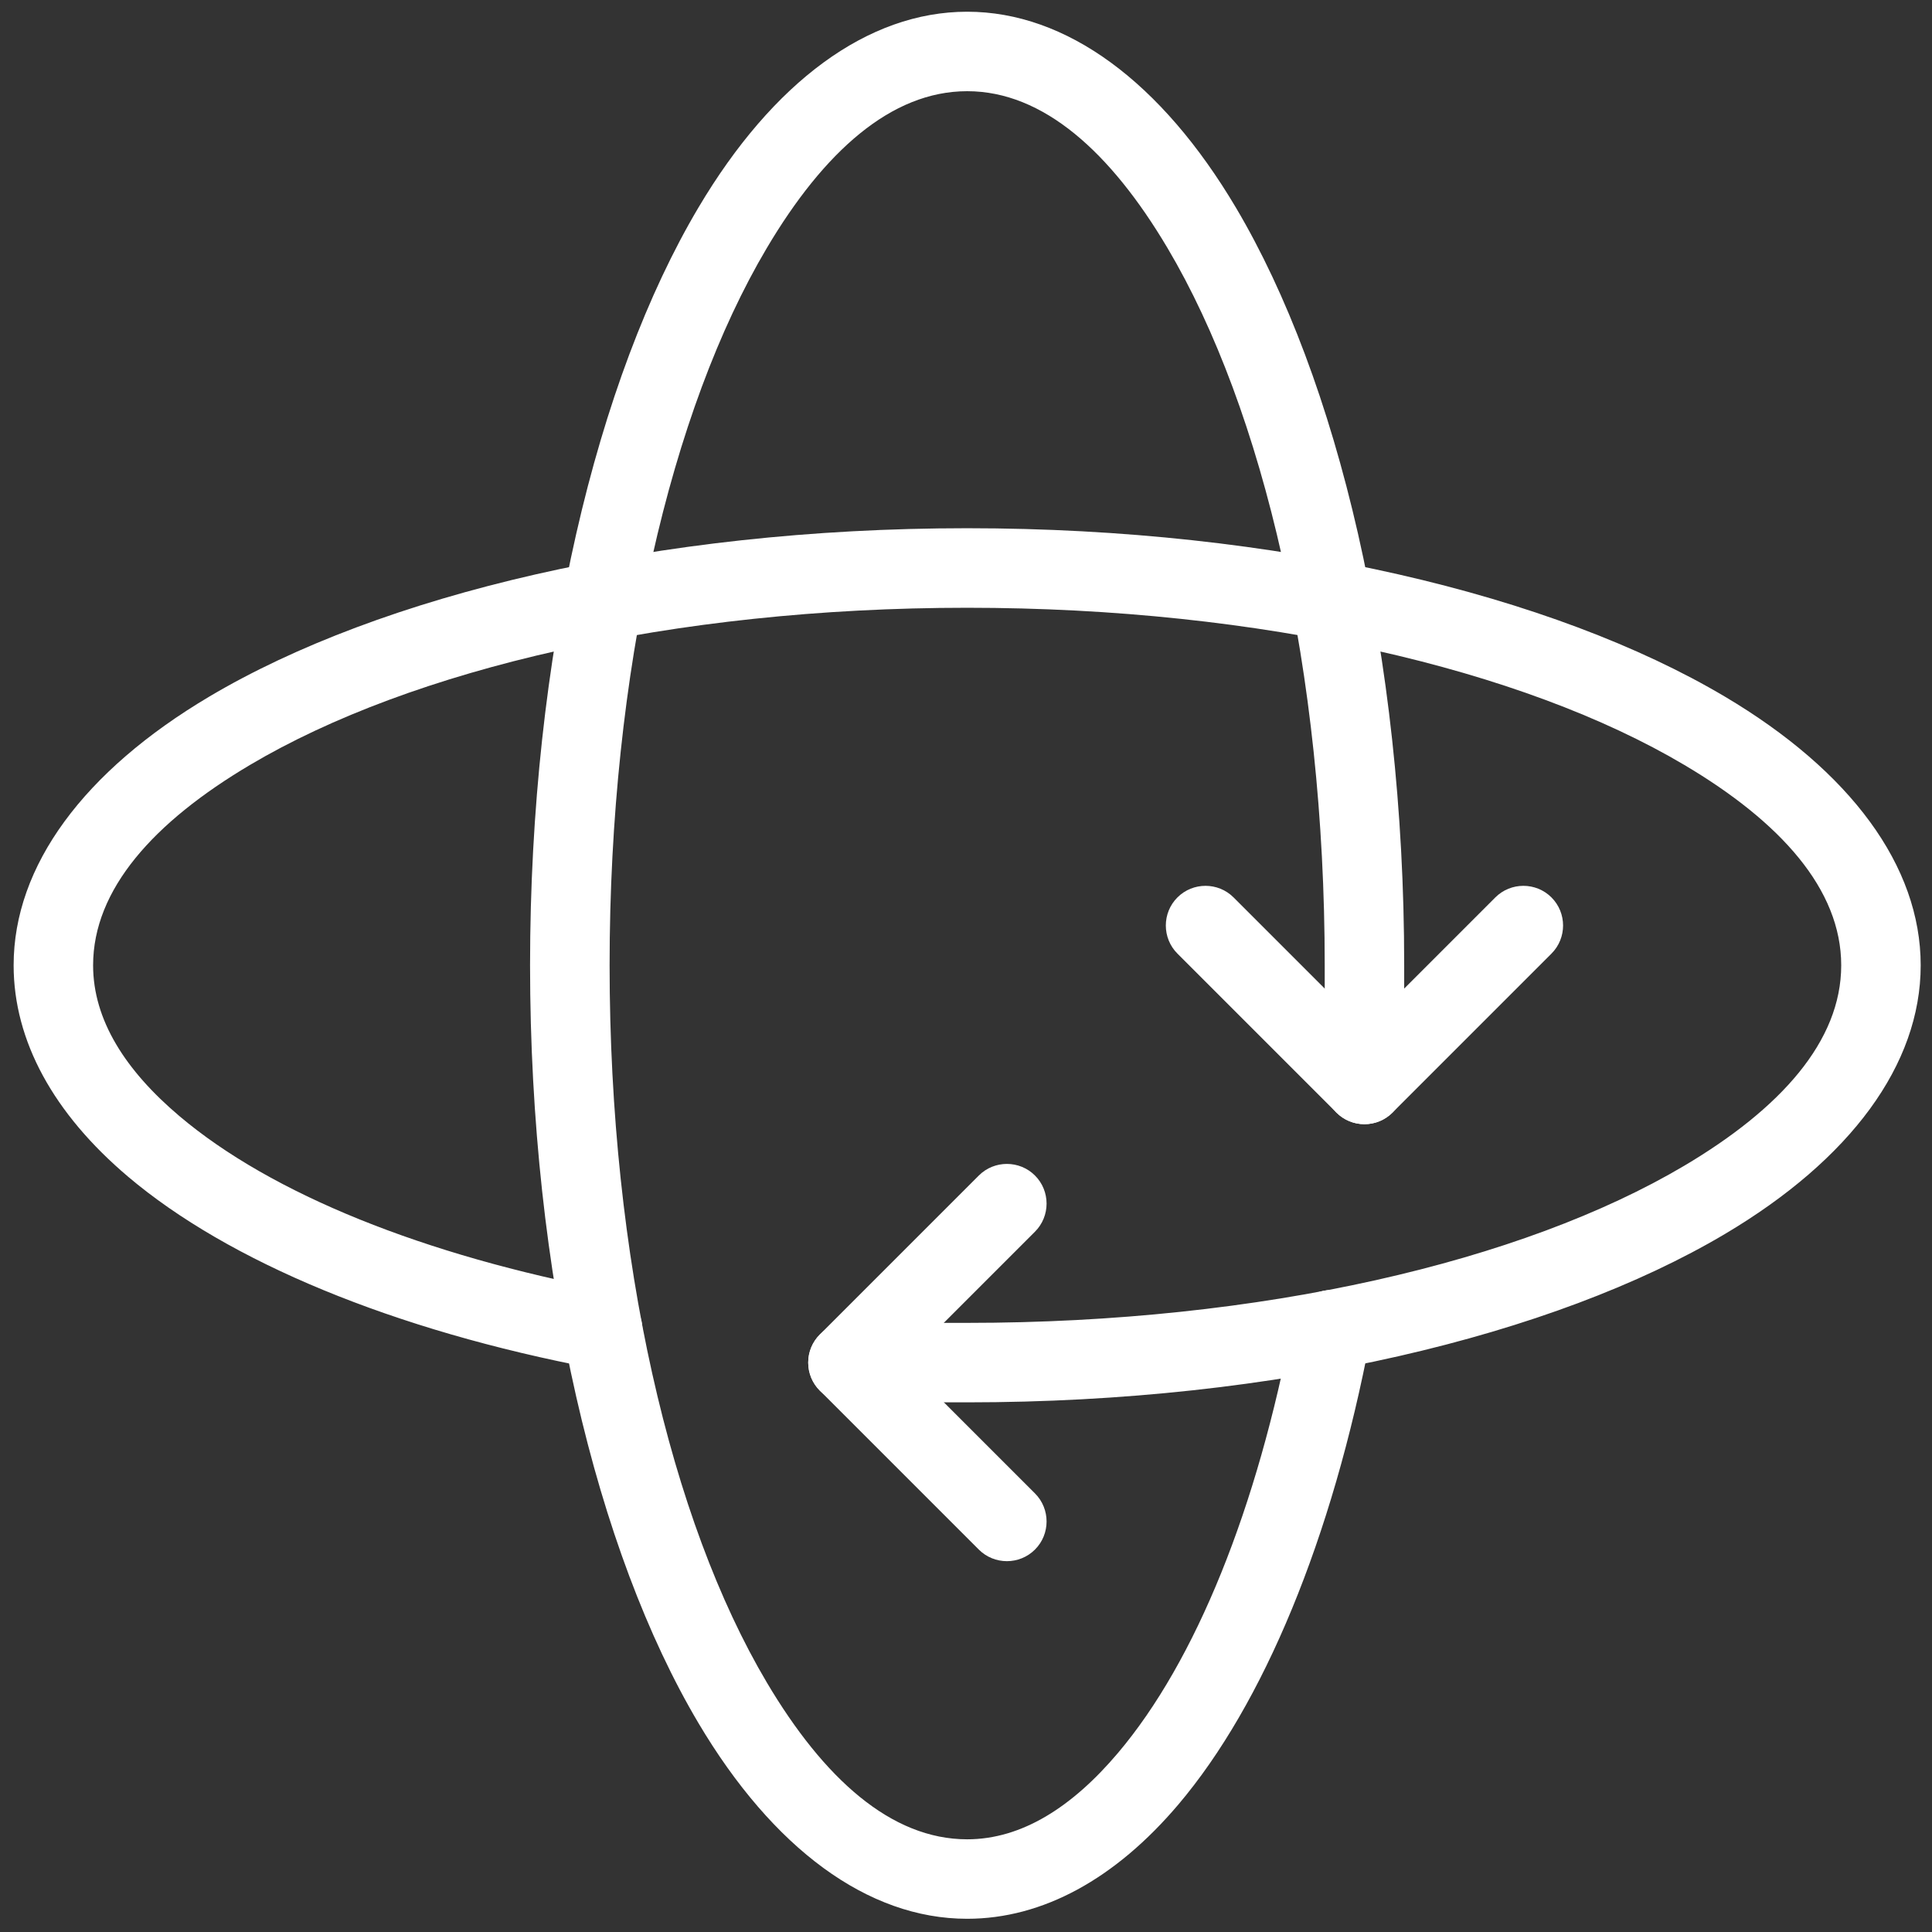
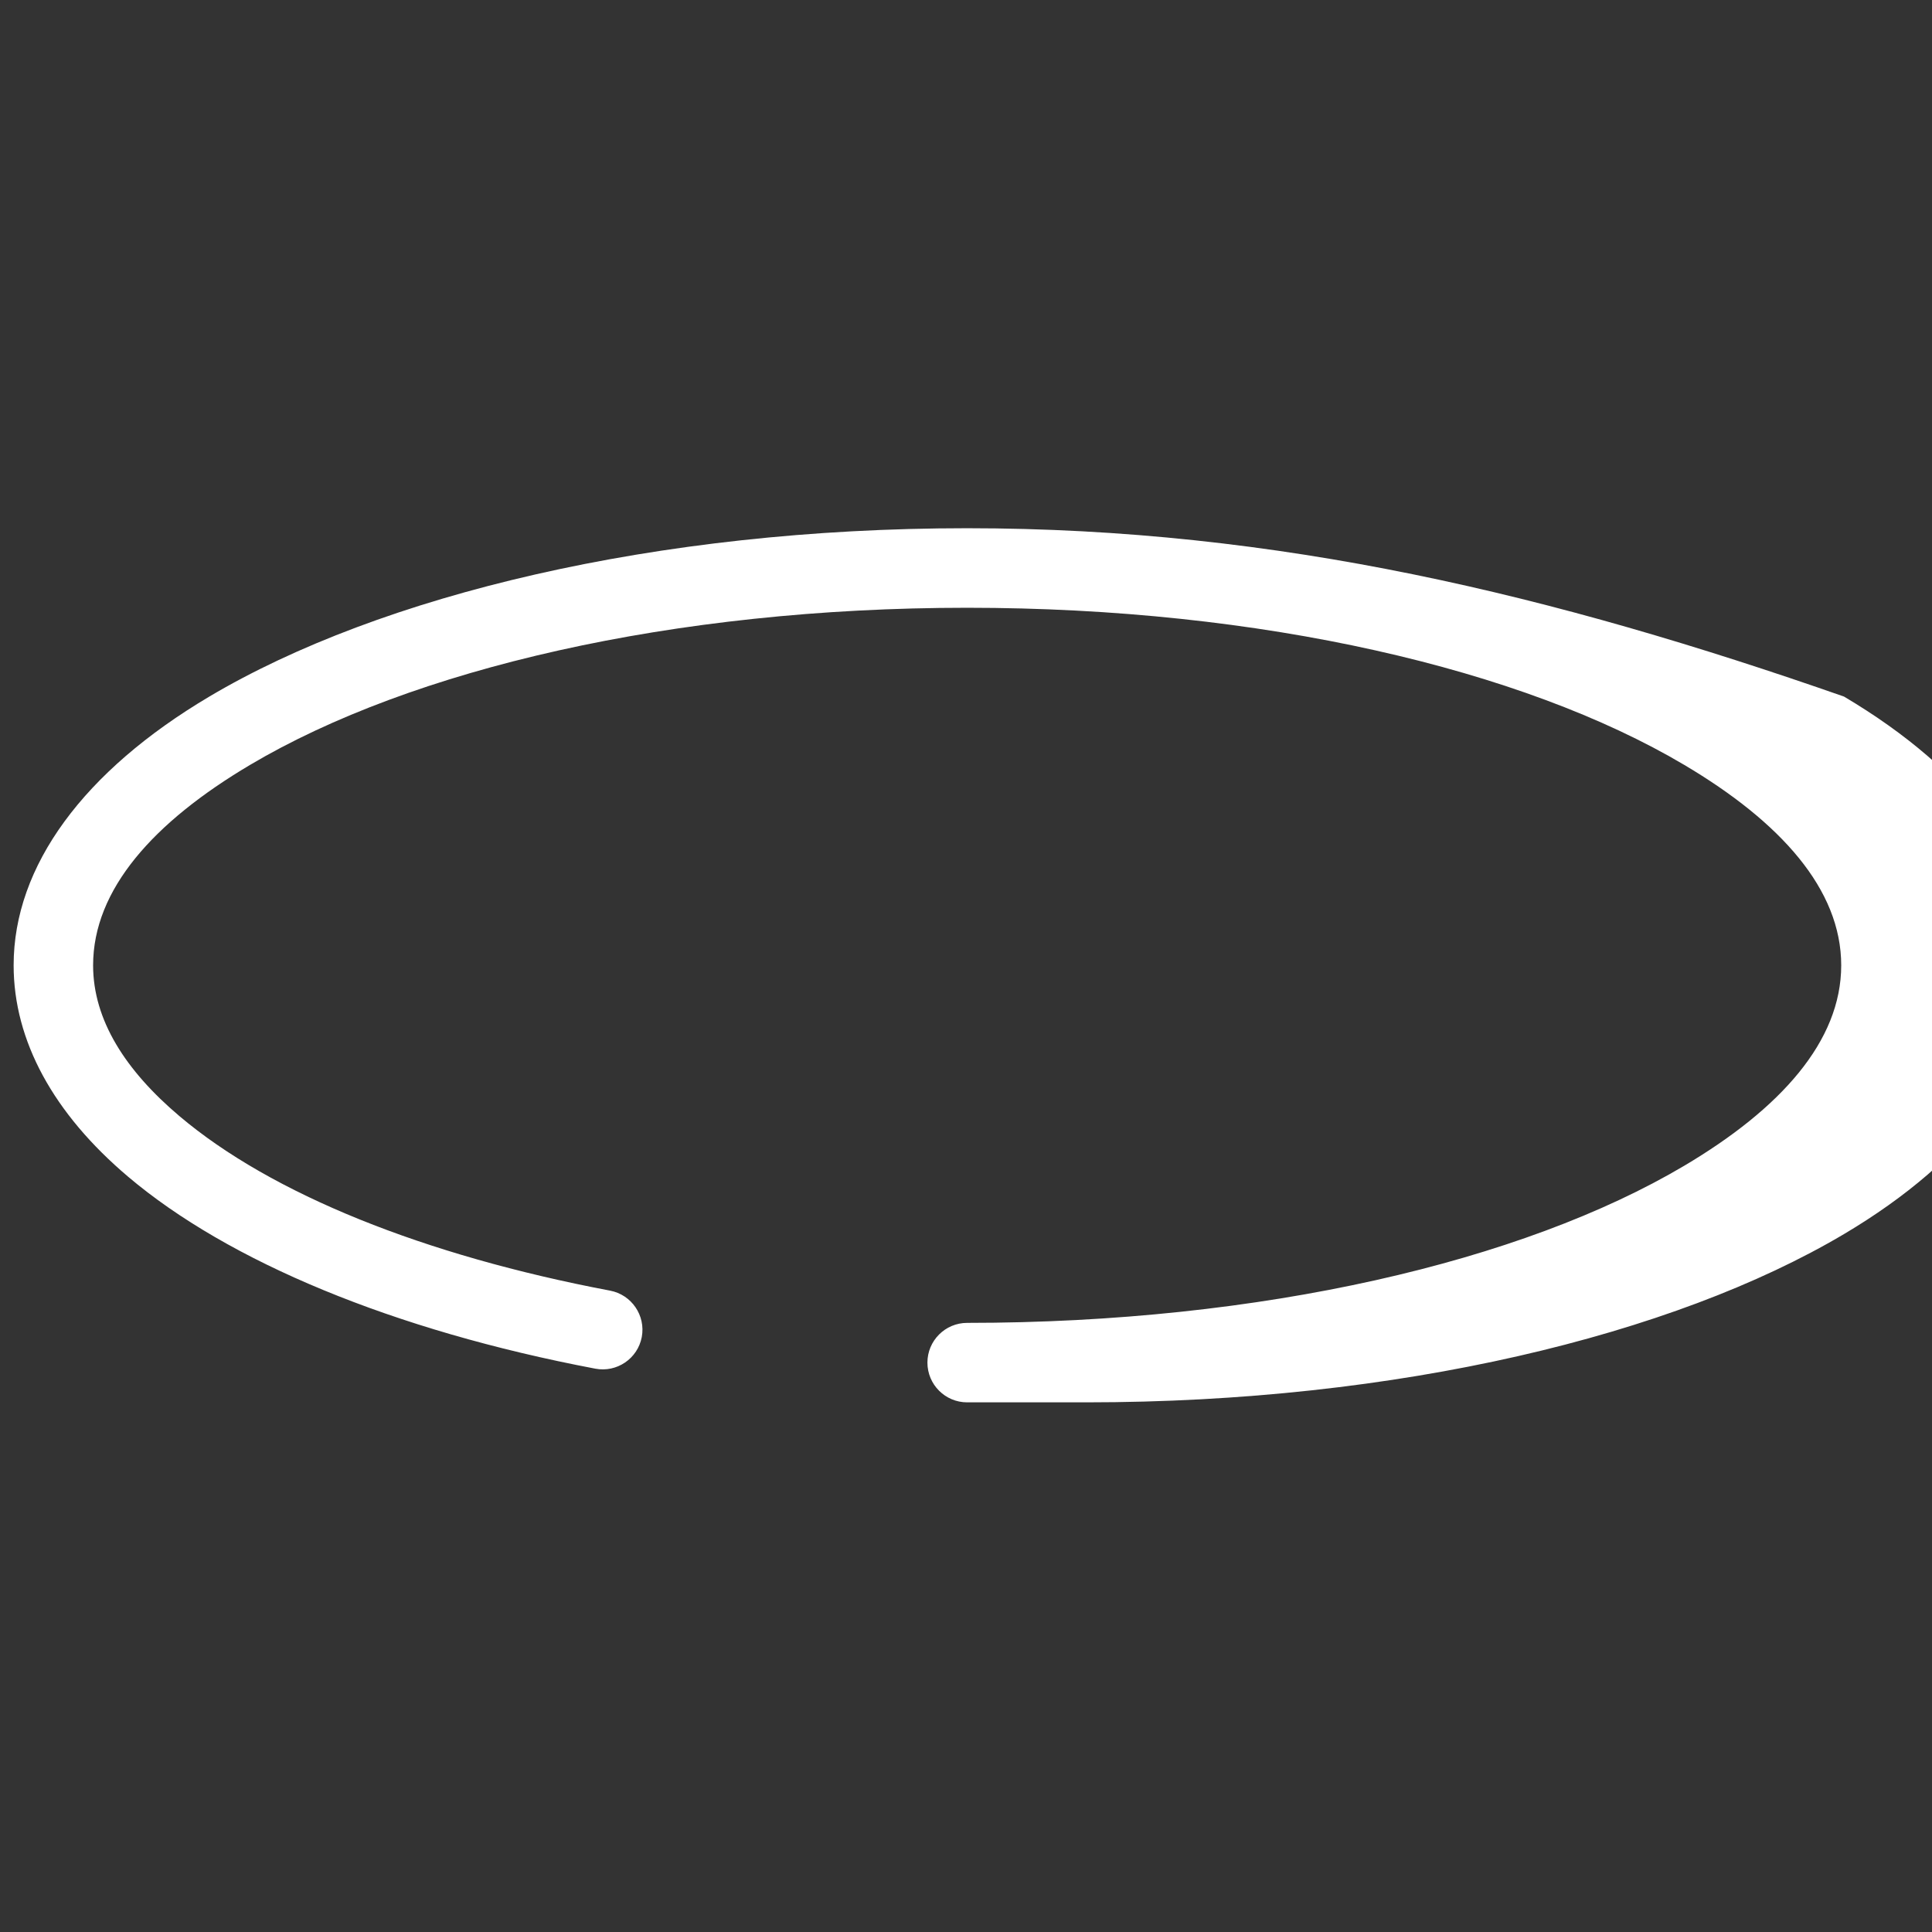
<svg xmlns="http://www.w3.org/2000/svg" id="Camada_1" x="0px" y="0px" viewBox="0 0 283.46 283.46" style="enable-background:new 0 0 283.46 283.46;" xml:space="preserve">
  <rect x="0" y="0" width="283.46" height="283.46" fill="#333333" stroke="none" />
  <style type="text/css">	.st0{fill-rule:evenodd;clip-rule:evenodd;fill:#FFFFFF;}</style>
-   <path class="st0" d="M132.65,199.91l19.2,19.2c2.27,2.27,2.27,5.97,0,8.24c-2.27,2.27-5.97,2.27-8.24,0l-23.32-23.32 c-2.28-2.27-2.28-5.97,0-8.24l23.32-23.32c2.27-2.27,5.97-2.27,8.24,0s2.27,5.97,0,8.24C151.84,180.72,132.65,199.91,132.65,199.91z " />
-   <path class="st0" d="M200.19,150.87l19.2-19.2c2.27-2.27,5.97-2.27,8.24,0c2.27,2.27,2.27,5.97,0,8.24l-23.32,23.32 c-2.27,2.28-5.97,2.28-8.24,0l-23.32-23.32c-2.27-2.27-2.27-5.97,0-8.24s5.97-2.27,8.24,0 C180.99,131.67,200.19,150.87,200.19,150.87z" />
-   <path class="st0" d="M89.51,189.36c-27.26-5.16-49.68-14.17-63.2-25.62c-7.89-6.68-12.65-14.08-12.65-22.11 c0-11.16,8.92-21.04,23.02-29.4c23.73-14.07,62.05-23.06,105.22-23.06s81.49,8.99,105.22,23.06c14.11,8.36,23.02,18.24,23.02,29.4 c0,11.16-8.92,21.04-23.02,29.4c-23.73,14.07-62.05,23.06-105.22,23.06h-17.49c-3.22,0-5.83,2.61-5.83,5.83s2.61,5.83,5.83,5.83 h17.49c45.63,0,86.08-9.82,111.16-24.69c18.43-10.93,28.74-24.85,28.74-39.43c0-14.58-10.31-28.5-28.74-39.43 C227.97,87.32,187.52,77.5,141.89,77.5s-86.08,9.82-111.16,24.69C12.3,113.12,2,127.04,2,141.62c0,11.1,5.86,21.76,16.78,31.01 c14.7,12.45,38.93,22.56,68.57,28.18c3.16,0.6,6.21-1.48,6.81-4.64C94.75,193.01,92.67,189.96,89.51,189.36z" />
-   <path class="st0" d="M189.63,194.01c-5.16,27.26-14.17,49.68-25.62,63.2c-6.68,7.89-14.08,12.65-22.11,12.65 c-11.16,0-21.04-8.92-29.4-23.02c-14.07-23.73-23.06-62.05-23.06-105.22s8.99-81.49,23.06-105.22c8.36-14.11,18.24-23.02,29.4-23.02 c11.16,0,21.04,8.92,29.4,23.02c14.07,23.73,23.06,62.05,23.06,105.22v17.49c0,3.22,2.61,5.83,5.83,5.83c3.22,0,5.83-2.61,5.83-5.83 v-17.49c0-45.63-9.82-86.08-24.69-111.16c-10.93-18.43-24.85-28.74-39.43-28.74s-28.5,10.31-39.43,28.74 C87.59,55.54,77.77,95.99,77.77,141.62s9.82,86.08,24.69,111.16c10.93,18.43,24.85,28.74,39.43,28.74c11.1,0,21.76-5.86,31.01-16.78 c12.45-14.7,22.56-38.93,28.18-68.57c0.6-3.16-1.48-6.21-4.64-6.81C193.28,188.77,190.23,190.85,189.63,194.01z" />
+   <path class="st0" d="M89.51,189.36c-27.26-5.16-49.68-14.17-63.2-25.62c-7.89-6.68-12.65-14.08-12.65-22.11 c0-11.16,8.92-21.04,23.02-29.4c23.73-14.07,62.05-23.06,105.22-23.06s81.49,8.99,105.22,23.06c14.11,8.36,23.02,18.24,23.02,29.4 c0,11.16-8.92,21.04-23.02,29.4c-23.73,14.07-62.05,23.06-105.22,23.06c-3.22,0-5.83,2.61-5.83,5.83s2.61,5.83,5.83,5.83 h17.49c45.63,0,86.08-9.82,111.16-24.69c18.43-10.93,28.74-24.85,28.74-39.43c0-14.58-10.31-28.5-28.74-39.43 C227.97,87.32,187.52,77.5,141.89,77.5s-86.08,9.82-111.16,24.69C12.3,113.12,2,127.04,2,141.62c0,11.1,5.86,21.76,16.78,31.01 c14.7,12.45,38.93,22.56,68.57,28.18c3.16,0.6,6.21-1.48,6.81-4.64C94.75,193.01,92.67,189.96,89.51,189.36z" />
</svg>